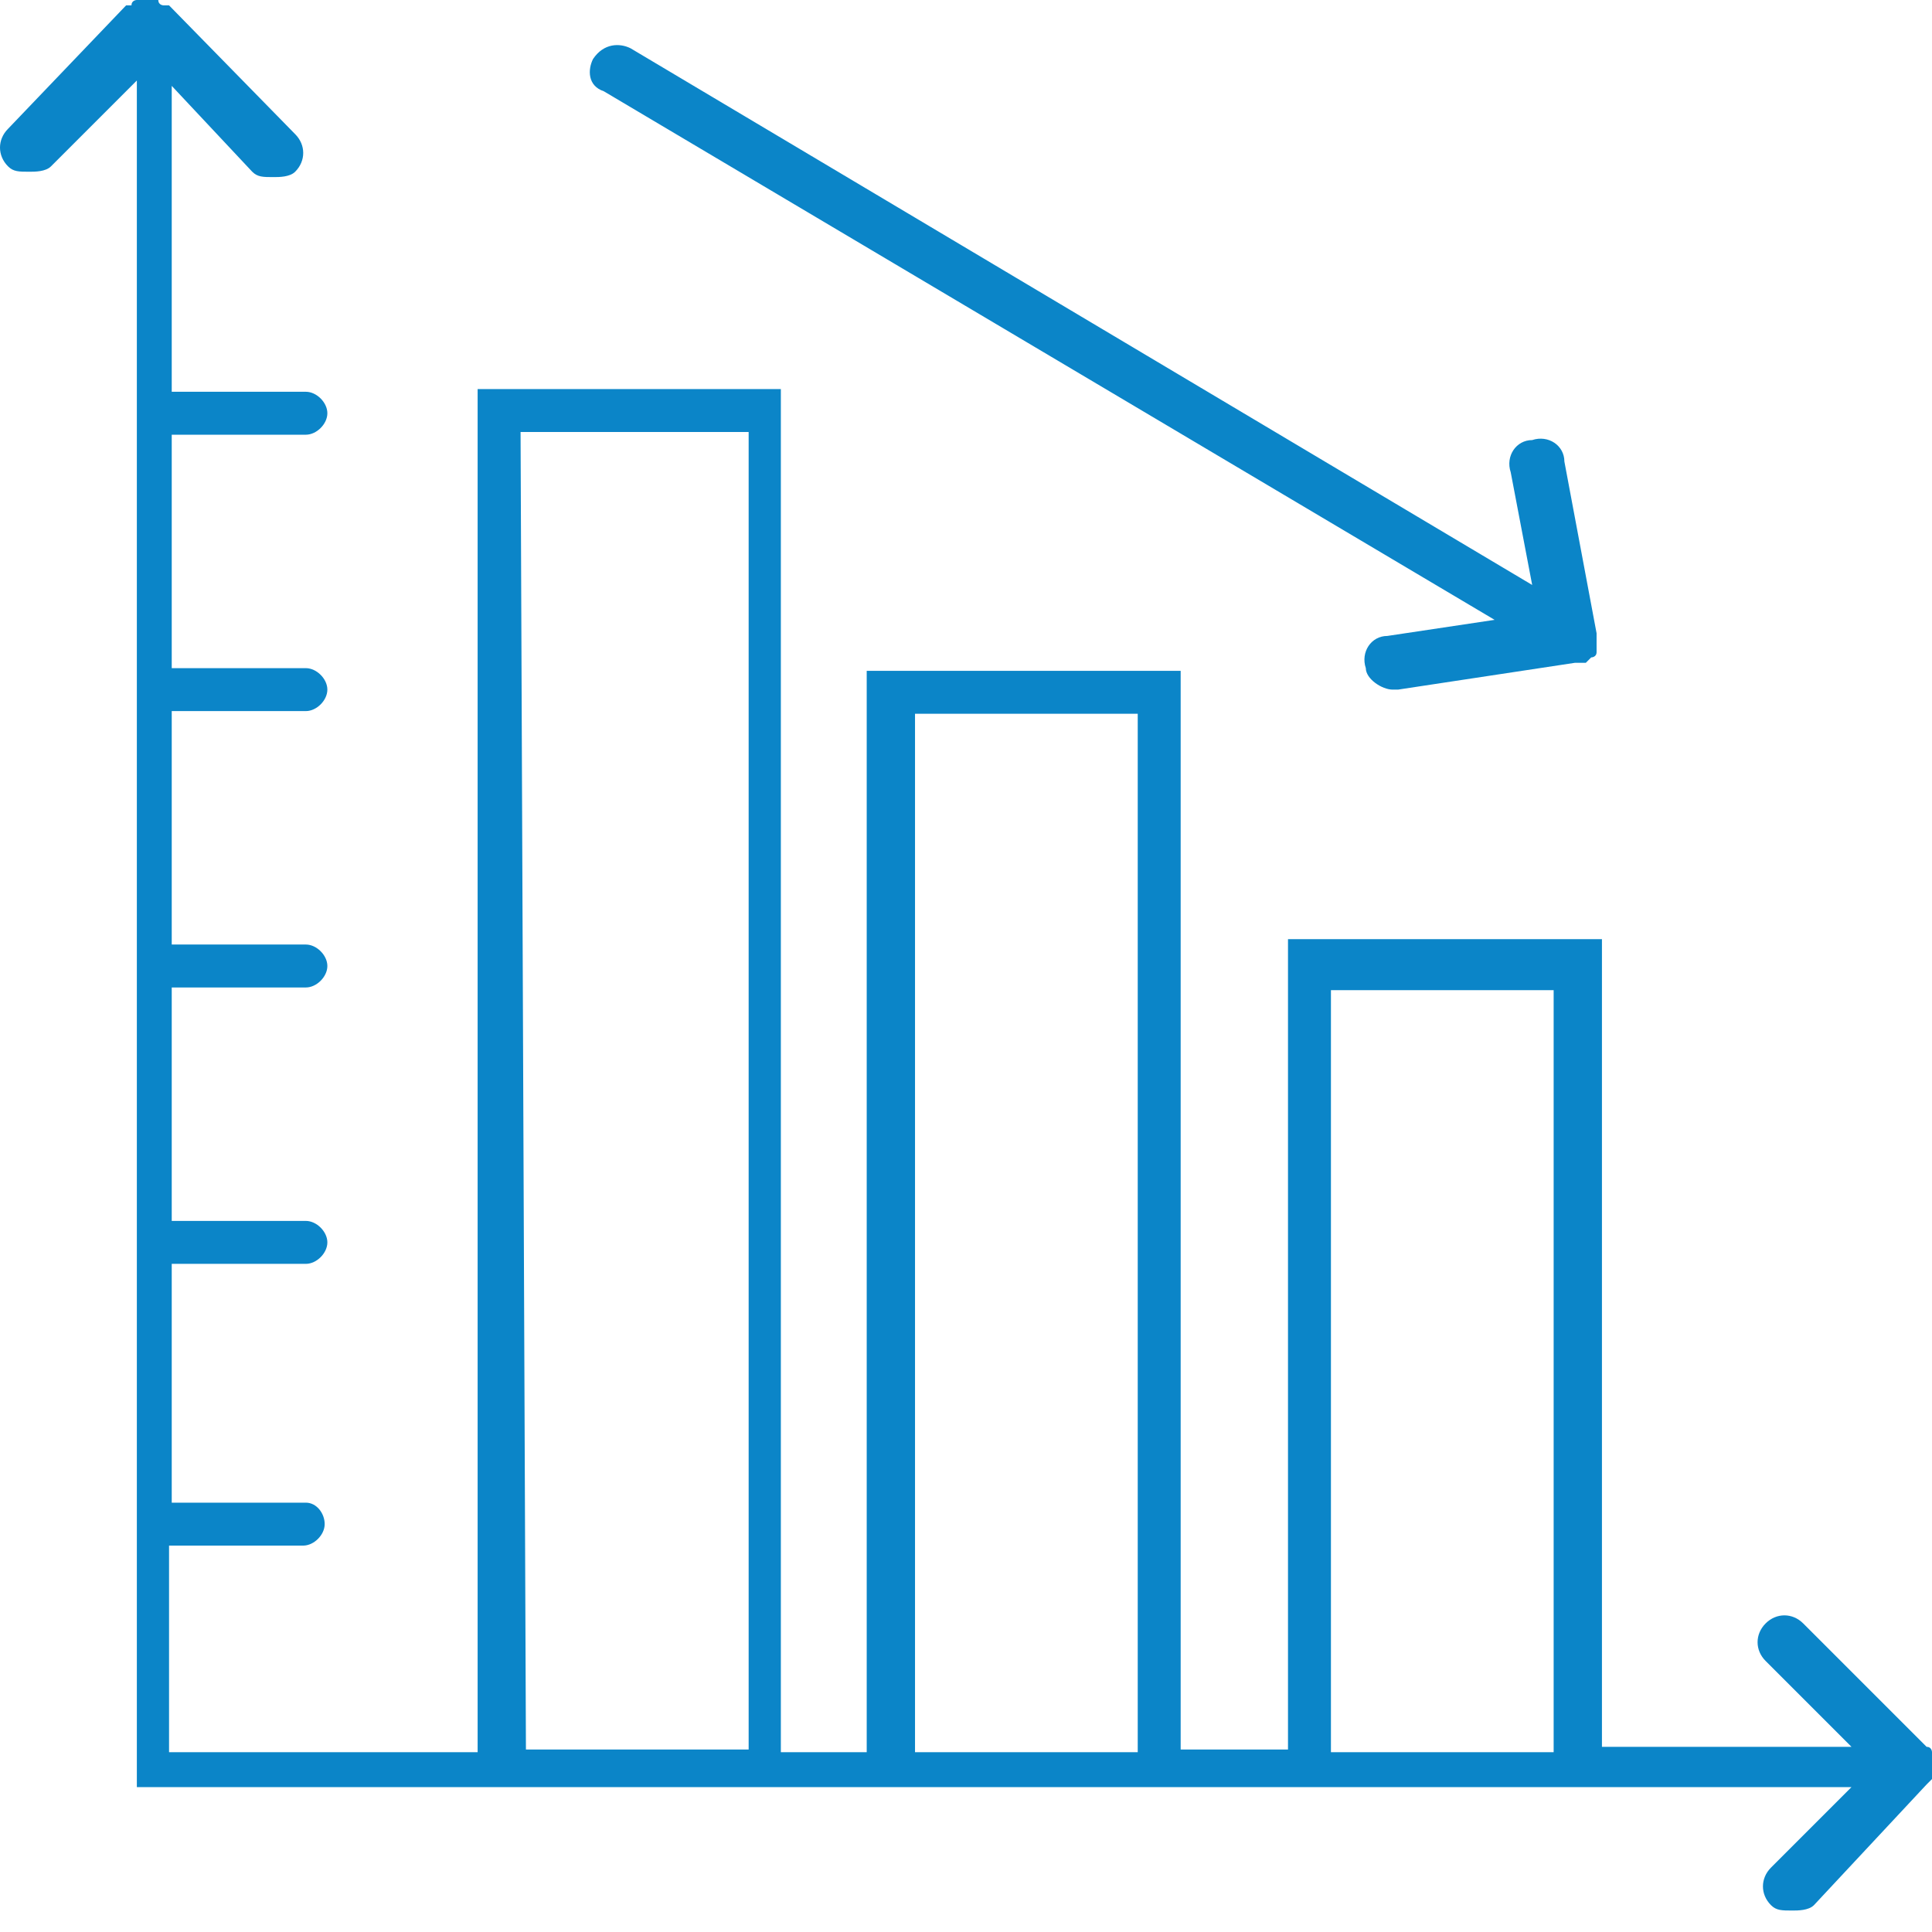
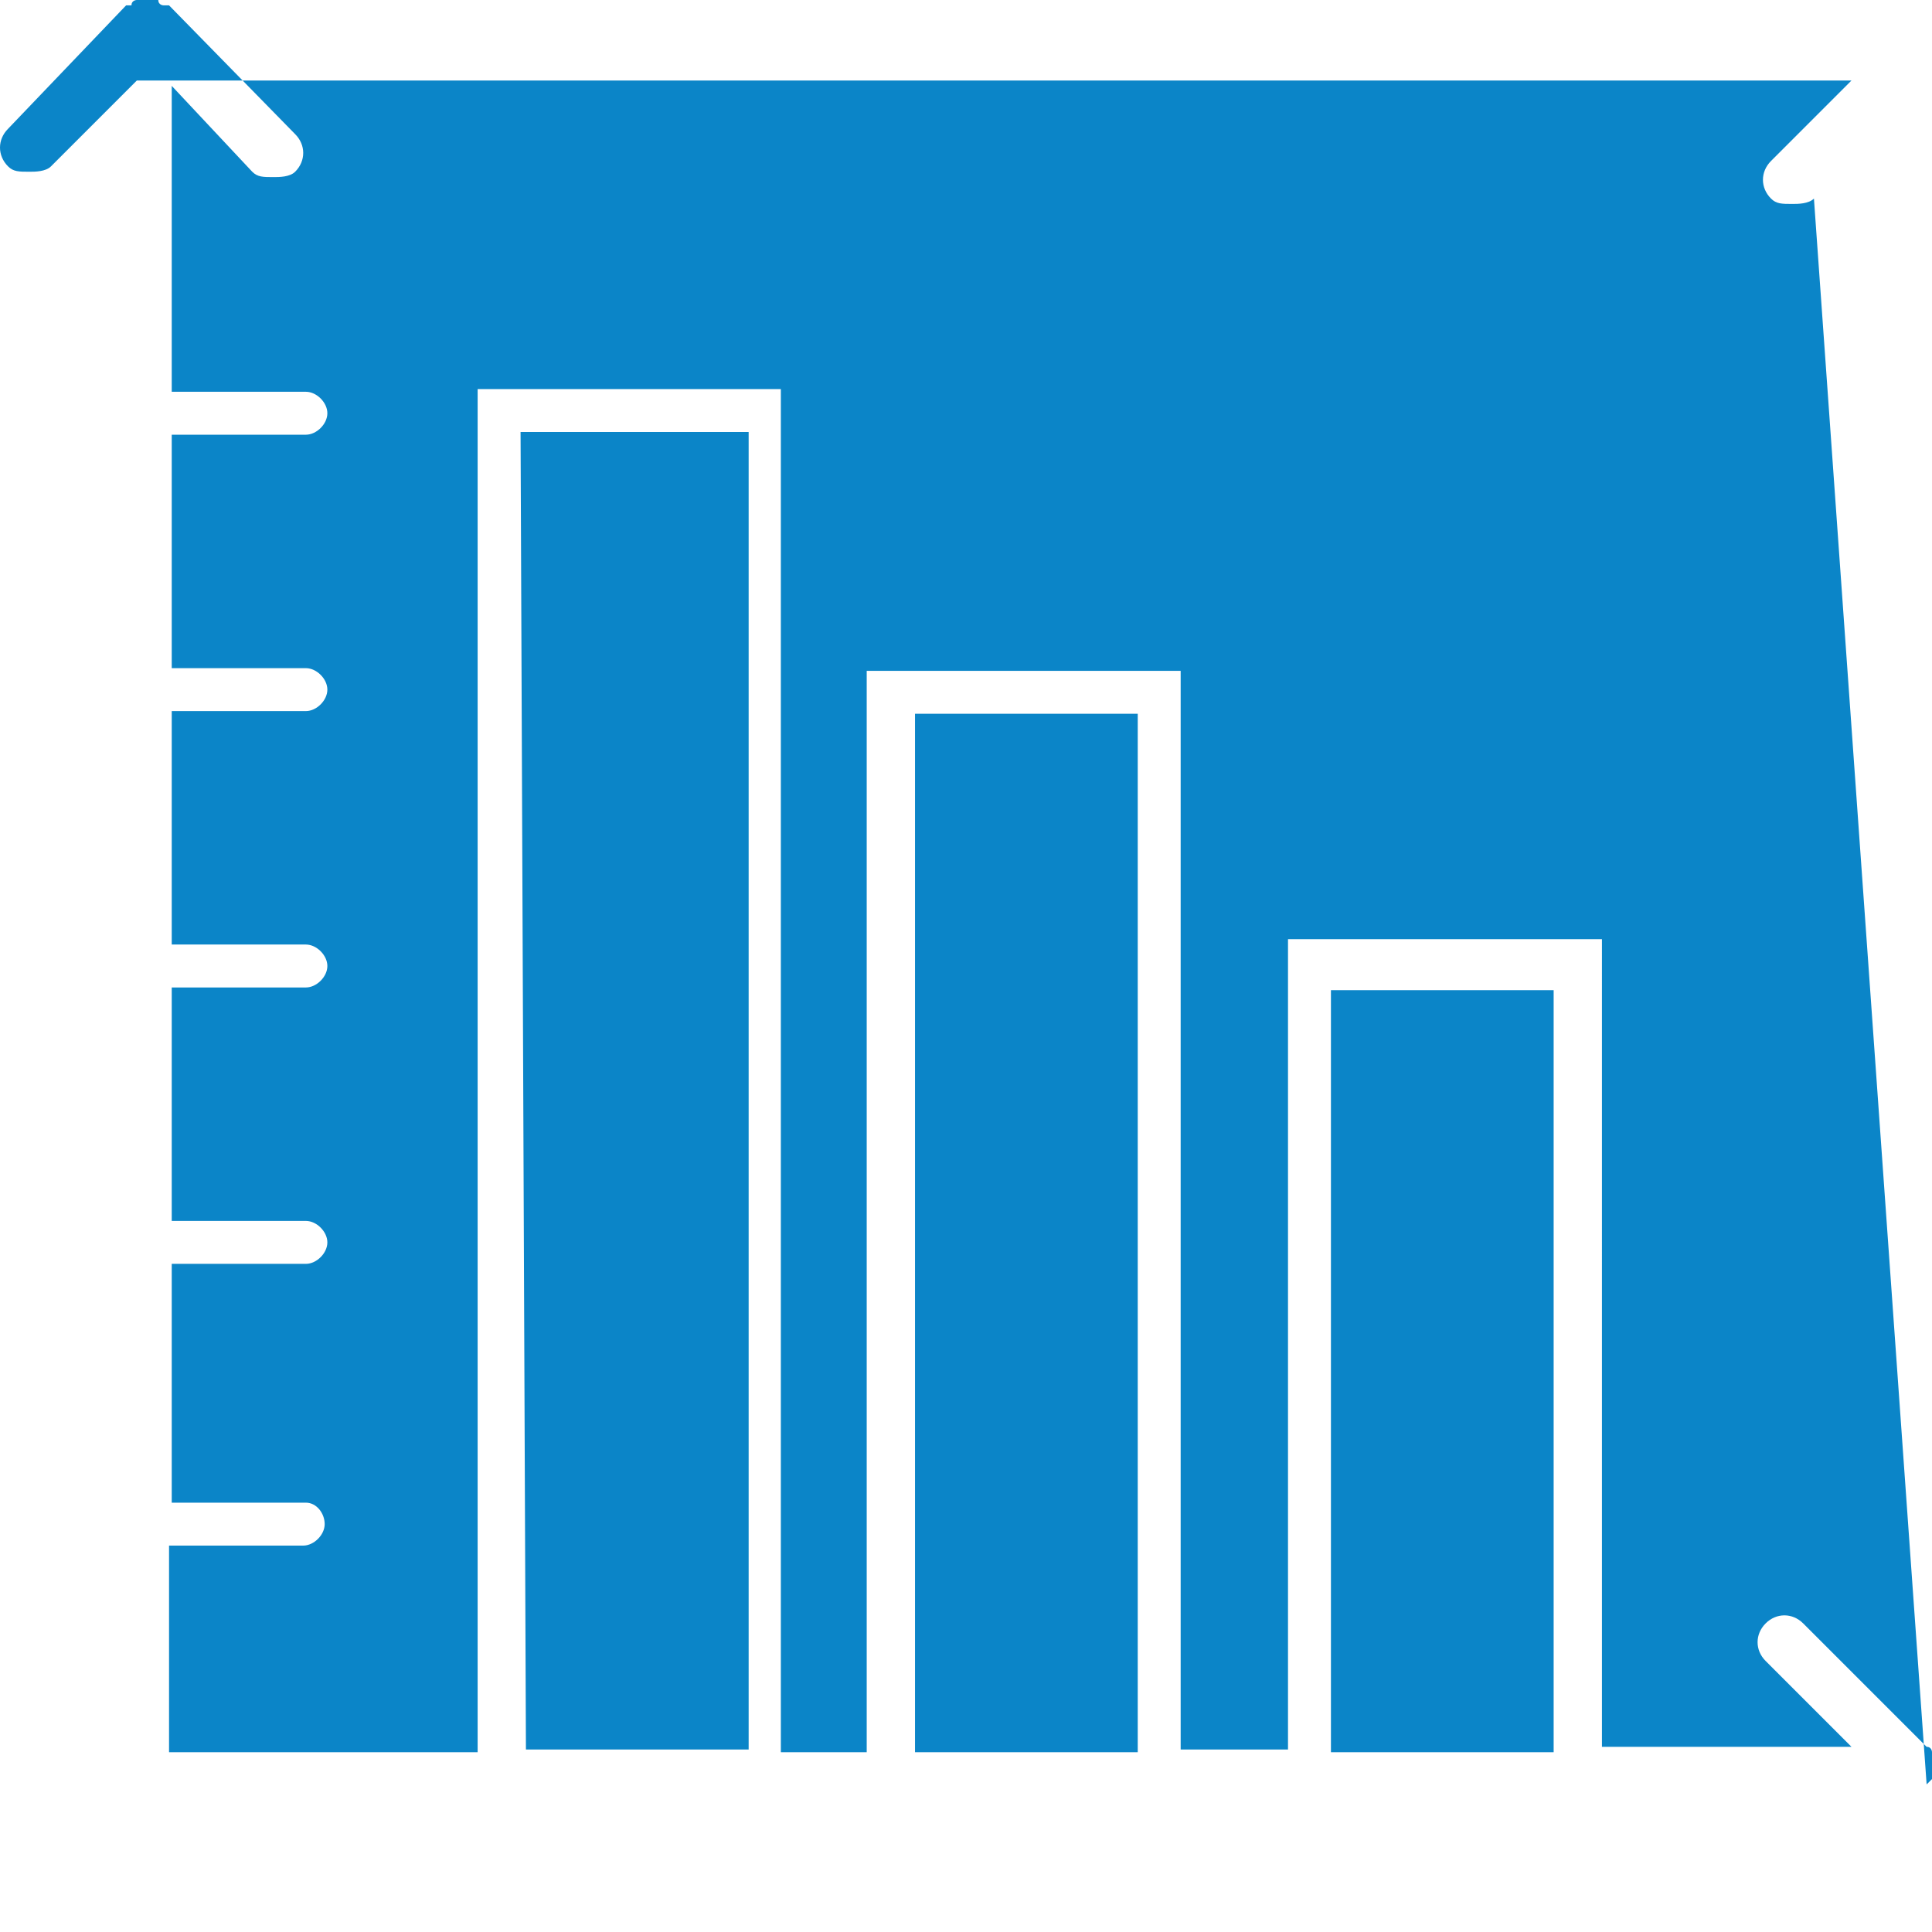
<svg xmlns="http://www.w3.org/2000/svg" version="1.1" id="Ebene_1" x="0px" y="0px" viewBox="0 0 72 72" xml:space="preserve">
  <g>
    <g>
-       <path fill="#0B85C8" d="M71.8,66.5l0.2-0.2v-0.2v-0.2v-0.2v-0.2c0,0,0,0,0-0.2c0,0,0-0.2-0.2-0.2l0,0l0,0l-4.6-4.6    c-0.4-0.4-1-0.4-1.4,0c-0.4,0.4-0.4,1,0,1.4l3.2,3.2h-9.3V35H48v30.2h-4V25H32.3v40.3h-3.2V14.5H17.8v50.8H6.3v-7.7h5    c0.4,0,0.8-0.4,0.8-0.8S11.8,56,11.4,56h-5v-8.9h5c0.4,0,0.8-0.4,0.8-0.8s-0.4-0.8-0.8-0.8h-5v-8.7h5c0.4,0,0.8-0.4,0.8-0.8    s-0.4-0.8-0.8-0.8h-5v-8.7h5c0.4,0,0.8-0.4,0.8-0.8c0-0.4-0.4-0.8-0.8-0.8h-5v-8.7h5c0.4,0,0.8-0.4,0.8-0.8s-0.4-0.8-0.8-0.8h-5    V3.2l3,3.2c0.2,0.2,0.4,0.2,0.8,0.2c0.2,0,0.6,0,0.8-0.2c0.4-0.4,0.4-1,0-1.4L6.3,0.2l0,0l0,0c0,0,0,0-0.2,0c0,0-0.2,0-0.2-0.2    H5.7H5.5H5.3c0,0,0,0-0.2,0c0,0-0.2,0-0.2,0.2c0,0,0,0-0.2,0l0,0l0,0L0.3,4.8c-0.4,0.4-0.4,1,0,1.4c0.2,0.2,0.4,0.2,0.8,0.2    c0.2,0,0.6,0,0.8-0.2L5.1,3v63.6H69l-3,3c-0.4,0.4-0.4,1,0,1.4c0.2,0.2,0.4,0.2,0.8,0.2c0.2,0,0.6,0,0.8-0.2L71.8,66.5    C71.6,66.7,71.6,66.7,71.8,66.5C71.6,66.7,71.6,66.7,71.8,66.5C71.8,66.7,71.8,66.5,71.8,66.5z M49.6,36.9h8.3v28.4h-8.3V36.9z     M34.1,26.6h8.3v38.7h-8.3V26.6z M19.4,16.1h8.5v49.1h-8.3L19.4,16.1z" />
-       <path fill="#0B85C8" d="M22.5,3.4l33.2,19.7l-4,0.6c-0.6,0-1,0.6-0.8,1.2c0,0.4,0.6,0.8,1,0.8h0.2l6.6-1l0,0l0,0h0.2h0.2    c0,0,0,0,0.2-0.2c0,0,0.2,0,0.2-0.2v-0.2V24v-0.2v-0.2l0,0l0,0l-1.2-6.4c0-0.6-0.6-1-1.2-0.8c-0.6,0-1,0.6-0.8,1.2l0.8,4.2    L23.5,1.8c-0.4-0.2-1-0.2-1.4,0.4C21.9,2.6,21.9,3.2,22.5,3.4z" />
+       <path fill="#0B85C8" d="M71.8,66.5l0.2-0.2v-0.2v-0.2v-0.2v-0.2c0,0,0,0,0-0.2c0,0,0-0.2-0.2-0.2l0,0l0,0l-4.6-4.6    c-0.4-0.4-1-0.4-1.4,0c-0.4,0.4-0.4,1,0,1.4l3.2,3.2h-9.3V35H48v30.2h-4V25H32.3v40.3h-3.2V14.5H17.8v50.8H6.3v-7.7h5    c0.4,0,0.8-0.4,0.8-0.8S11.8,56,11.4,56h-5v-8.9h5c0.4,0,0.8-0.4,0.8-0.8s-0.4-0.8-0.8-0.8h-5v-8.7h5c0.4,0,0.8-0.4,0.8-0.8    s-0.4-0.8-0.8-0.8h-5v-8.7h5c0.4,0,0.8-0.4,0.8-0.8c0-0.4-0.4-0.8-0.8-0.8h-5v-8.7h5c0.4,0,0.8-0.4,0.8-0.8s-0.4-0.8-0.8-0.8h-5    V3.2l3,3.2c0.2,0.2,0.4,0.2,0.8,0.2c0.2,0,0.6,0,0.8-0.2c0.4-0.4,0.4-1,0-1.4L6.3,0.2l0,0l0,0c0,0,0,0-0.2,0c0,0-0.2,0-0.2-0.2    H5.7H5.5H5.3c0,0,0,0-0.2,0c0,0-0.2,0-0.2,0.2c0,0,0,0-0.2,0l0,0l0,0L0.3,4.8c-0.4,0.4-0.4,1,0,1.4c0.2,0.2,0.4,0.2,0.8,0.2    c0.2,0,0.6,0,0.8-0.2L5.1,3H69l-3,3c-0.4,0.4-0.4,1,0,1.4c0.2,0.2,0.4,0.2,0.8,0.2c0.2,0,0.6,0,0.8-0.2L71.8,66.5    C71.6,66.7,71.6,66.7,71.8,66.5C71.6,66.7,71.6,66.7,71.8,66.5C71.8,66.7,71.8,66.5,71.8,66.5z M49.6,36.9h8.3v28.4h-8.3V36.9z     M34.1,26.6h8.3v38.7h-8.3V26.6z M19.4,16.1h8.5v49.1h-8.3L19.4,16.1z" />
    </g>
  </g>
</svg>